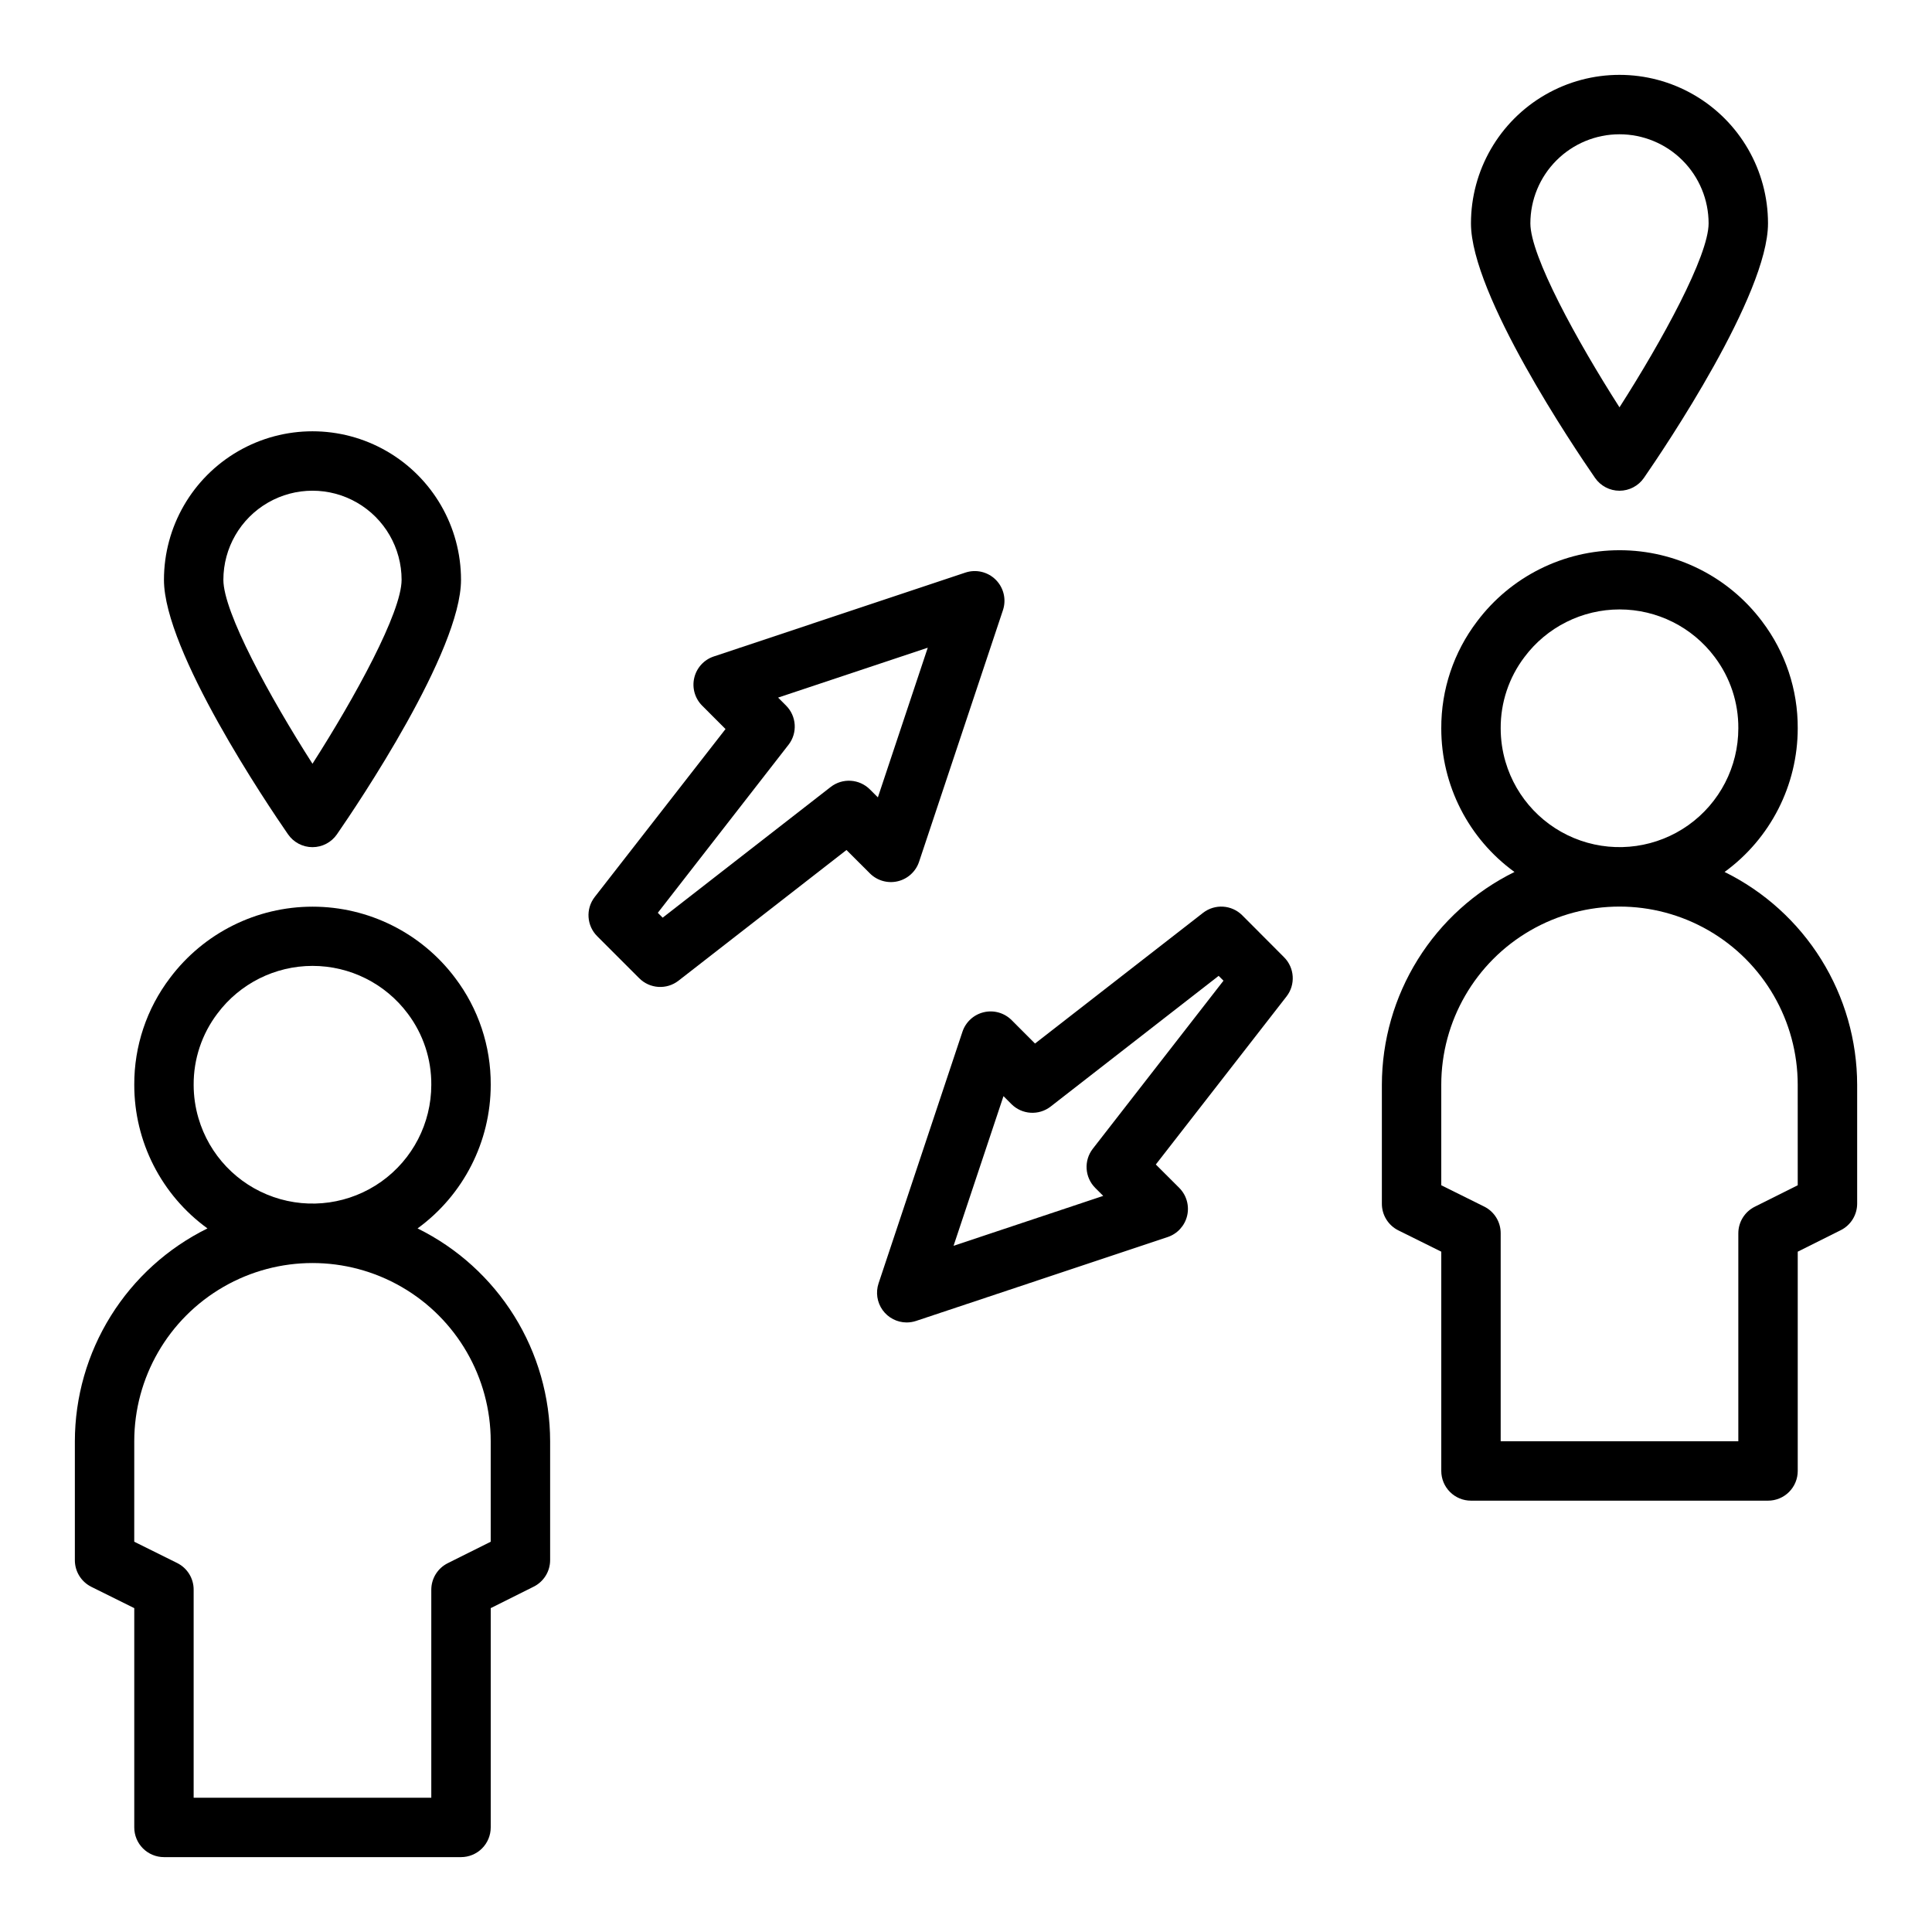
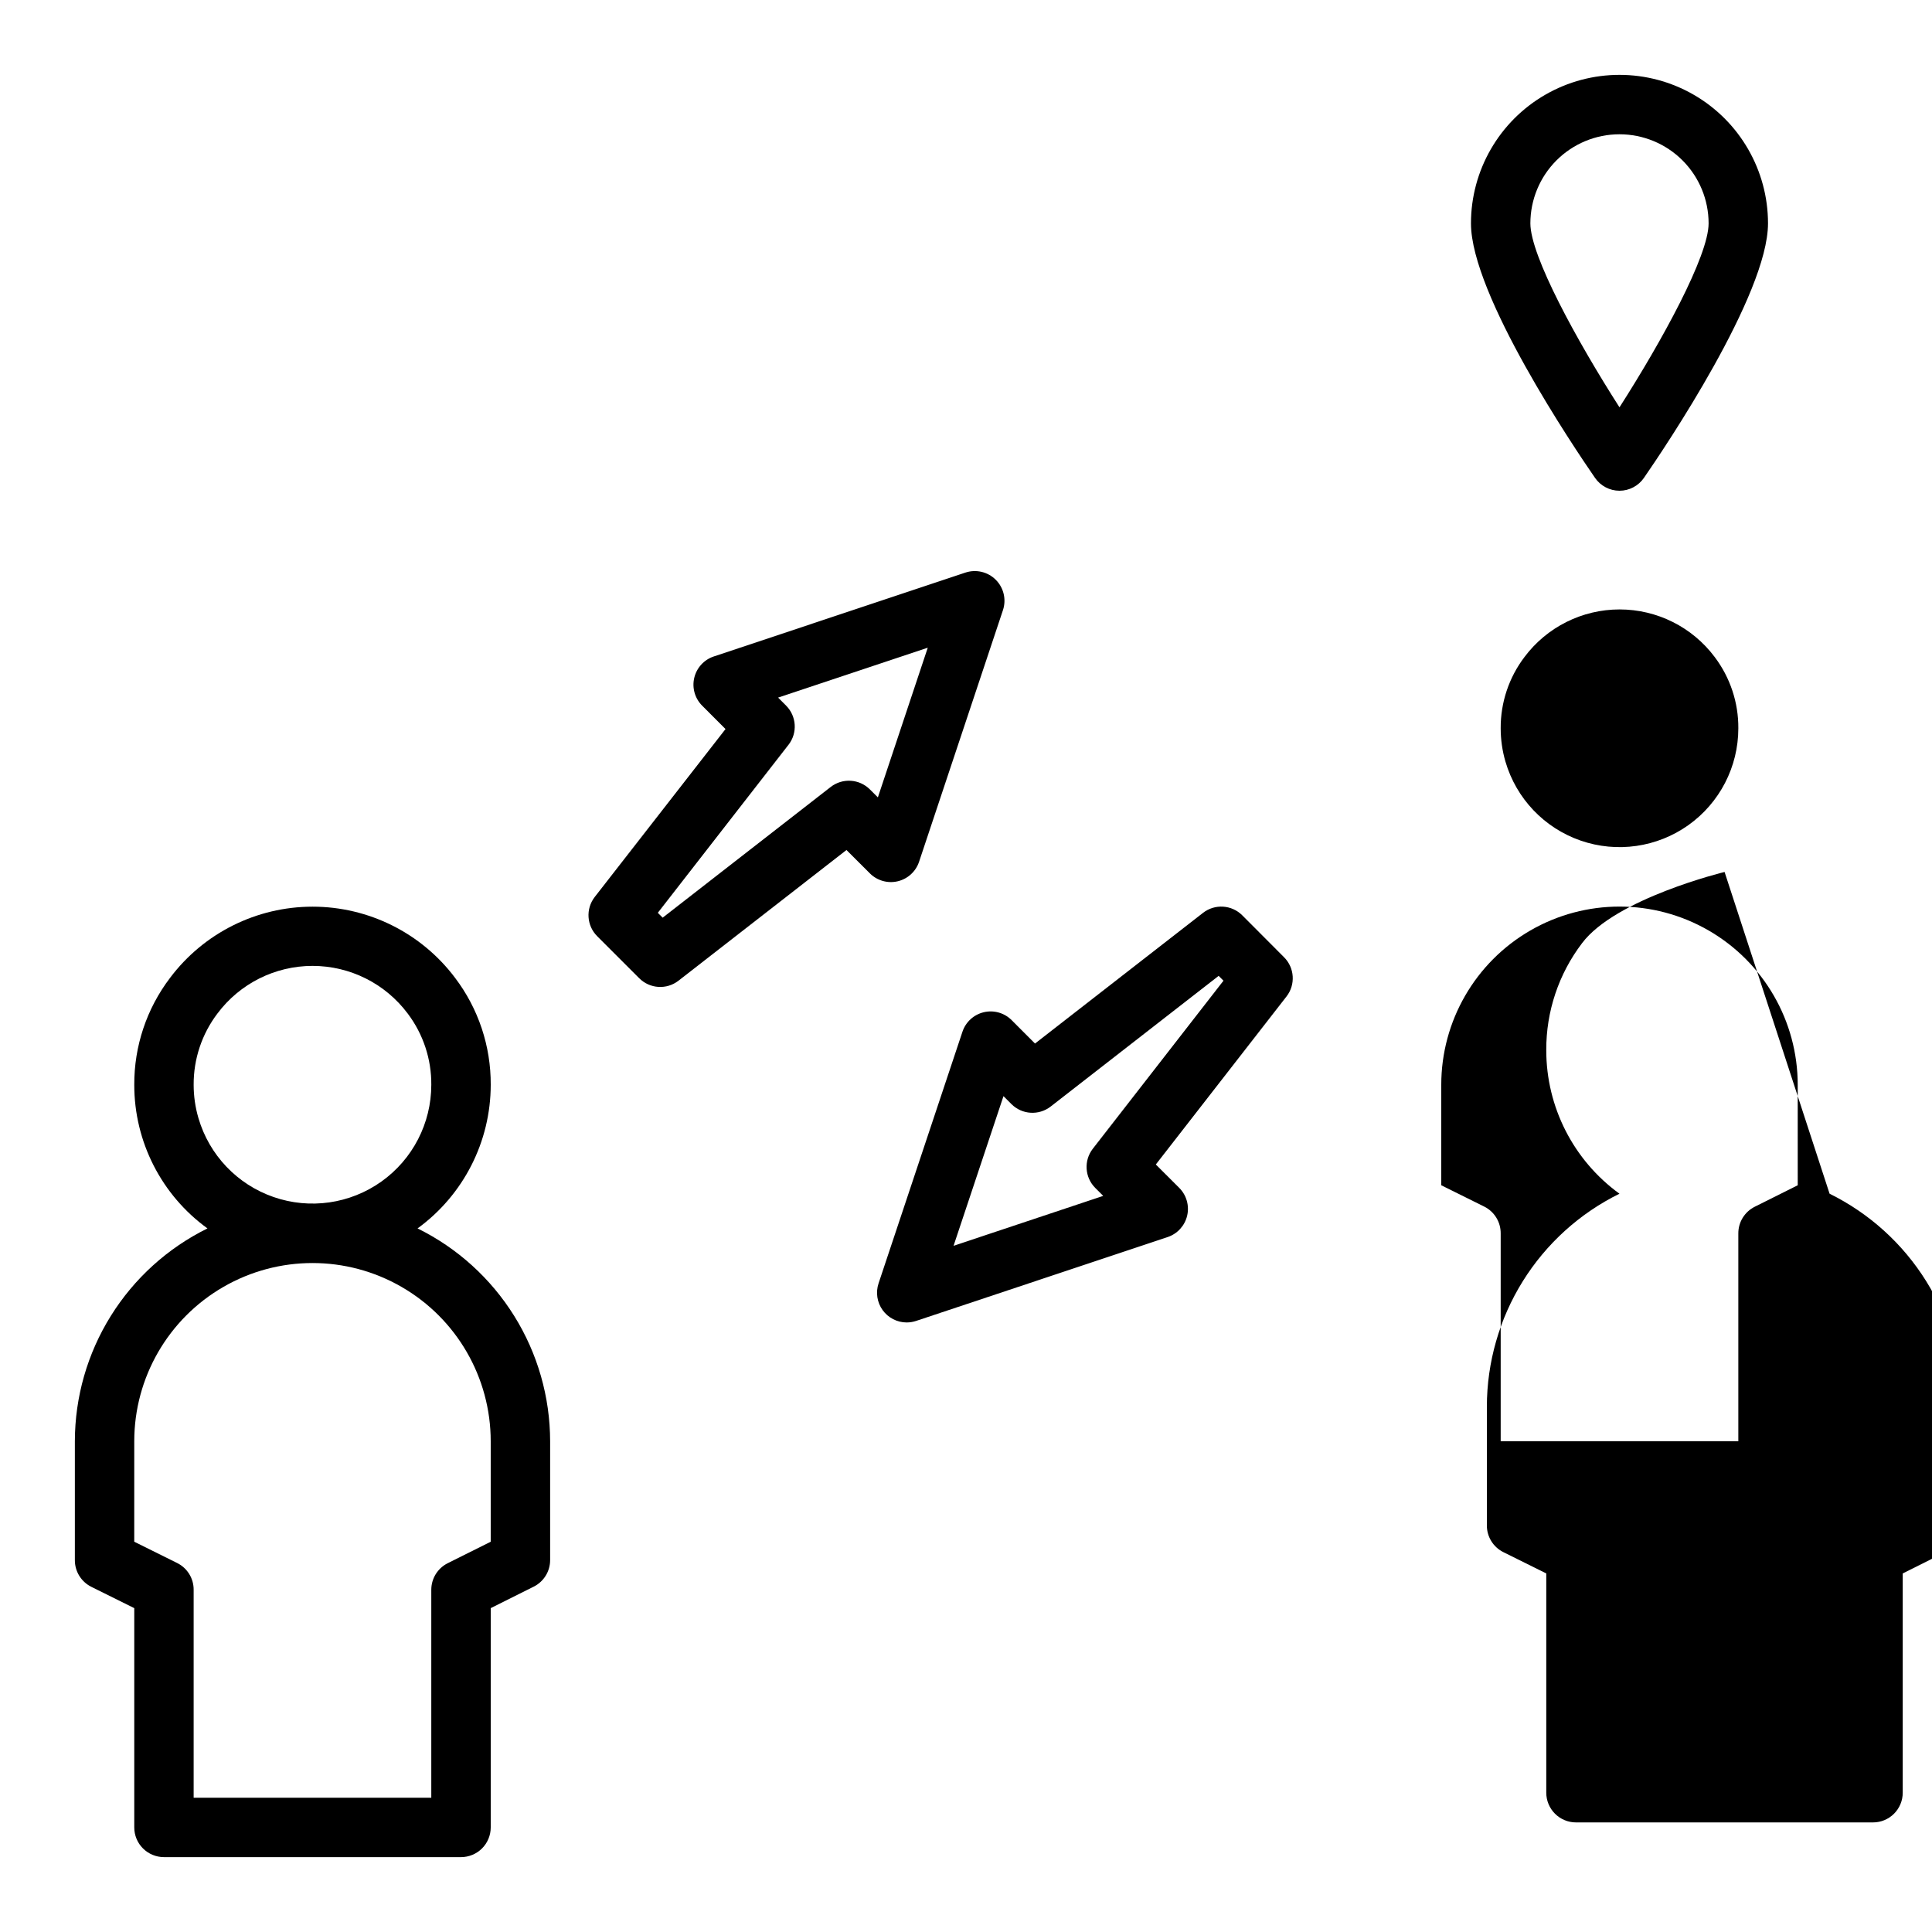
<svg xmlns="http://www.w3.org/2000/svg" fill="#000000" width="800px" height="800px" version="1.1" viewBox="144 144 512 512">
  <g>
    <path d="m484.29 397.68-11.078-11.113c-2.805-2.805-7.258-3.086-10.391-0.656l-44.531 34.637-6.195-6.203c-1.93-1.93-4.719-2.723-7.375-2.094-2.656 0.625-4.797 2.586-5.66 5.172l-22.23 66.684c-0.797 2.394-0.398 5.027 1.07 7.078 1.473 2.051 3.836 3.269 6.359 3.281 0.848 0 1.684-0.137 2.488-0.398l66.684-22.23c2.59-0.863 4.547-3.004 5.176-5.66 0.625-2.656-0.168-5.449-2.098-7.379l-6.203-6.195 34.637-44.531c2.43-3.133 2.152-7.586-0.652-10.391zm-50.68 50.742c-2.438 3.137-2.156 7.594 0.652 10.398l2.102 2.102-39.66 13.227 13.227-39.66 2.102 2.102c2.805 2.812 7.262 3.09 10.398 0.656l44.523-34.637 1.281 1.281z" />
    <path d="m302.28 392.12 11.125 11.125c2.805 2.809 7.266 3.09 10.398 0.652l44.523-34.637 6.203 6.195c1.93 1.926 4.719 2.719 7.371 2.094s4.793-2.578 5.66-5.164l22.23-66.684c0.941-2.828 0.207-5.949-1.902-8.055-2.109-2.109-5.227-2.848-8.059-1.902l-66.684 22.23c-2.582 0.863-4.535 3.004-5.16 5.66-0.629 2.652 0.164 5.438 2.09 7.367l6.195 6.203-34.676 44.523c-2.422 3.141-2.129 7.598 0.684 10.391zm50.68-50.742h0.004c2.434-3.133 2.152-7.594-0.656-10.398l-2.102-2.109 39.66-13.219-13.219 39.66-2.109-2.102c-2.805-2.809-7.262-3.09-10.398-0.652l-44.523 34.637-1.289-1.289z" />
    <path d="m168.19 564.52 11.391 5.652v58.113c0 2.086 0.828 4.09 2.305 5.566 1.477 1.473 3.481 2.305 5.566 2.305h78.723c2.086 0 4.09-0.832 5.566-2.305 1.473-1.477 2.305-3.481 2.305-5.566v-58.113l11.391-5.691c2.668-1.332 4.356-4.062 4.352-7.047v-31.488c-0.016-11.742-3.312-23.242-9.52-33.211-6.211-9.965-15.082-18-25.613-23.191 12.172-8.859 19.379-23.004 19.391-38.059 0.055-10.23-3.266-20.191-9.445-28.34-8.922-11.879-22.914-18.867-37.77-18.867-14.852 0-28.844 6.988-37.766 18.867-6.195 8.141-9.531 18.105-9.484 28.34-0.016 15.062 7.199 29.219 19.395 38.059-10.531 5.191-19.402 13.223-25.613 23.191-6.211 9.965-9.508 21.469-9.527 33.211v31.488c-0.016 3 1.672 5.746 4.356 7.086zm28.402-124.2c-0.844-2.871-1.27-5.844-1.27-8.832-0.039-6.82 2.176-13.461 6.301-18.895 5.945-7.945 15.285-12.621 25.207-12.621 9.926 0 19.266 4.676 25.211 12.621 4.109 5.438 6.309 12.078 6.258 18.895-0.004 10.188-4.934 19.742-13.234 25.645-8.305 5.906-18.949 7.43-28.574 4.09-9.625-3.336-17.039-11.125-19.898-20.902zm-17.012 85.629c0-16.871 9.004-32.465 23.617-40.902s32.617-8.438 47.23 0c14.613 8.438 23.617 24.031 23.617 40.902v26.625l-11.391 5.691c-2.672 1.332-4.356 4.062-4.356 7.047v55.105l-62.977-0.004v-55.102c0.02-3-1.668-5.746-4.352-7.086l-11.391-5.652z" />
-     <path d="m187.45 297.66c0 18.895 27.387 59.504 32.883 67.449v-0.004c1.469 2.129 3.891 3.402 6.477 3.402 2.59 0 5.012-1.273 6.481-3.402 5.496-7.941 32.883-48.555 32.883-67.445 0-14.062-7.504-27.059-19.684-34.09-12.176-7.031-27.18-7.031-39.359 0-12.176 7.031-19.68 20.027-19.68 34.09zm62.977 0c0 8.598-12.289 31.039-23.617 48.742-11.328-17.703-23.613-40.141-23.613-48.742 0-8.438 4.5-16.234 11.809-20.453 7.305-4.219 16.309-4.219 23.613 0 7.309 4.219 11.809 12.016 11.809 20.453z" />
-     <path d="m601.03 375.08c12.172-8.859 19.375-23.004 19.387-38.059 0.055-10.23-3.266-20.191-9.445-28.34-8.922-11.879-22.91-18.867-37.766-18.867s-28.844 6.988-37.766 18.867c-6.199 8.145-9.531 18.105-9.488 28.34-0.012 15.062 7.203 29.219 19.398 38.059-10.535 5.191-19.406 13.223-25.617 23.191-6.207 9.965-9.508 21.469-9.523 33.215v31.488c-0.016 2.996 1.672 5.742 4.352 7.082l11.391 5.652v58.113c0 2.086 0.832 4.09 2.309 5.566 1.477 1.477 3.477 2.305 5.566 2.305h78.719c2.09 0 4.09-0.828 5.566-2.305s2.305-3.481 2.305-5.566v-58.113l11.391-5.691c2.672-1.332 4.356-4.062 4.356-7.043v-31.488c-0.016-11.742-3.316-23.246-9.523-33.215-6.207-9.965-15.078-18-25.609-23.191zm-58.062-29.23-0.004 0.004c-0.84-2.871-1.266-5.844-1.266-8.832-0.039-6.82 2.172-13.461 6.297-18.895 5.945-7.945 15.289-12.621 25.211-12.621s19.266 4.676 25.211 12.621c4.106 5.438 6.309 12.078 6.258 18.895-0.004 10.188-4.938 19.742-13.238 25.648-8.301 5.902-18.945 7.426-28.57 4.09-9.625-3.34-17.039-11.129-19.902-20.906zm77.449 112.26-11.391 5.691c-2.668 1.336-4.356 4.062-4.352 7.047v55.105l-62.977-0.004v-55.102c0.016-3-1.672-5.746-4.356-7.086l-11.391-5.652v-26.621c0-16.875 9.004-32.469 23.617-40.906 14.613-8.438 32.617-8.438 47.234 0 14.613 8.438 23.613 24.031 23.613 40.906z" />
+     <path d="m601.03 375.08s-28.844 6.988-37.766 18.867c-6.199 8.145-9.531 18.105-9.488 28.34-0.012 15.062 7.203 29.219 19.398 38.059-10.535 5.191-19.406 13.223-25.617 23.191-6.207 9.965-9.508 21.469-9.523 33.215v31.488c-0.016 2.996 1.672 5.742 4.352 7.082l11.391 5.652v58.113c0 2.086 0.832 4.09 2.309 5.566 1.477 1.477 3.477 2.305 5.566 2.305h78.719c2.09 0 4.09-0.828 5.566-2.305s2.305-3.481 2.305-5.566v-58.113l11.391-5.691c2.672-1.332 4.356-4.062 4.356-7.043v-31.488c-0.016-11.742-3.316-23.246-9.523-33.215-6.207-9.965-15.078-18-25.609-23.191zm-58.062-29.23-0.004 0.004c-0.84-2.871-1.266-5.844-1.266-8.832-0.039-6.82 2.172-13.461 6.297-18.895 5.945-7.945 15.289-12.621 25.211-12.621s19.266 4.676 25.211 12.621c4.106 5.438 6.309 12.078 6.258 18.895-0.004 10.188-4.938 19.742-13.238 25.648-8.301 5.902-18.945 7.426-28.57 4.09-9.625-3.34-17.039-11.129-19.902-20.906zm77.449 112.26-11.391 5.691c-2.668 1.336-4.356 4.062-4.352 7.047v55.105l-62.977-0.004v-55.102c0.016-3-1.672-5.746-4.356-7.086l-11.391-5.652v-26.621c0-16.875 9.004-32.469 23.617-40.906 14.613-8.438 32.617-8.438 47.234 0 14.613 8.438 23.613 24.031 23.613 40.906z" />
    <path d="m573.18 274.05c2.586 0 5.008-1.273 6.477-3.402 5.496-7.941 32.883-48.555 32.883-67.445 0-14.062-7.5-27.059-19.68-34.09-12.18-7.031-27.184-7.031-39.359 0-12.18 7.031-19.68 20.027-19.68 34.09 0 18.895 27.387 59.504 32.883 67.449l-0.004-0.004c1.473 2.129 3.894 3.402 6.481 3.402zm0-94.465c6.262 0 12.27 2.488 16.699 6.918 4.43 4.426 6.918 10.434 6.918 16.699 0 8.598-12.289 31.039-23.617 48.742-11.328-17.703-23.617-40.148-23.617-48.742 0-6.266 2.488-12.273 6.918-16.699 4.43-4.43 10.434-6.918 16.699-6.918z" />
  </g>
</svg>